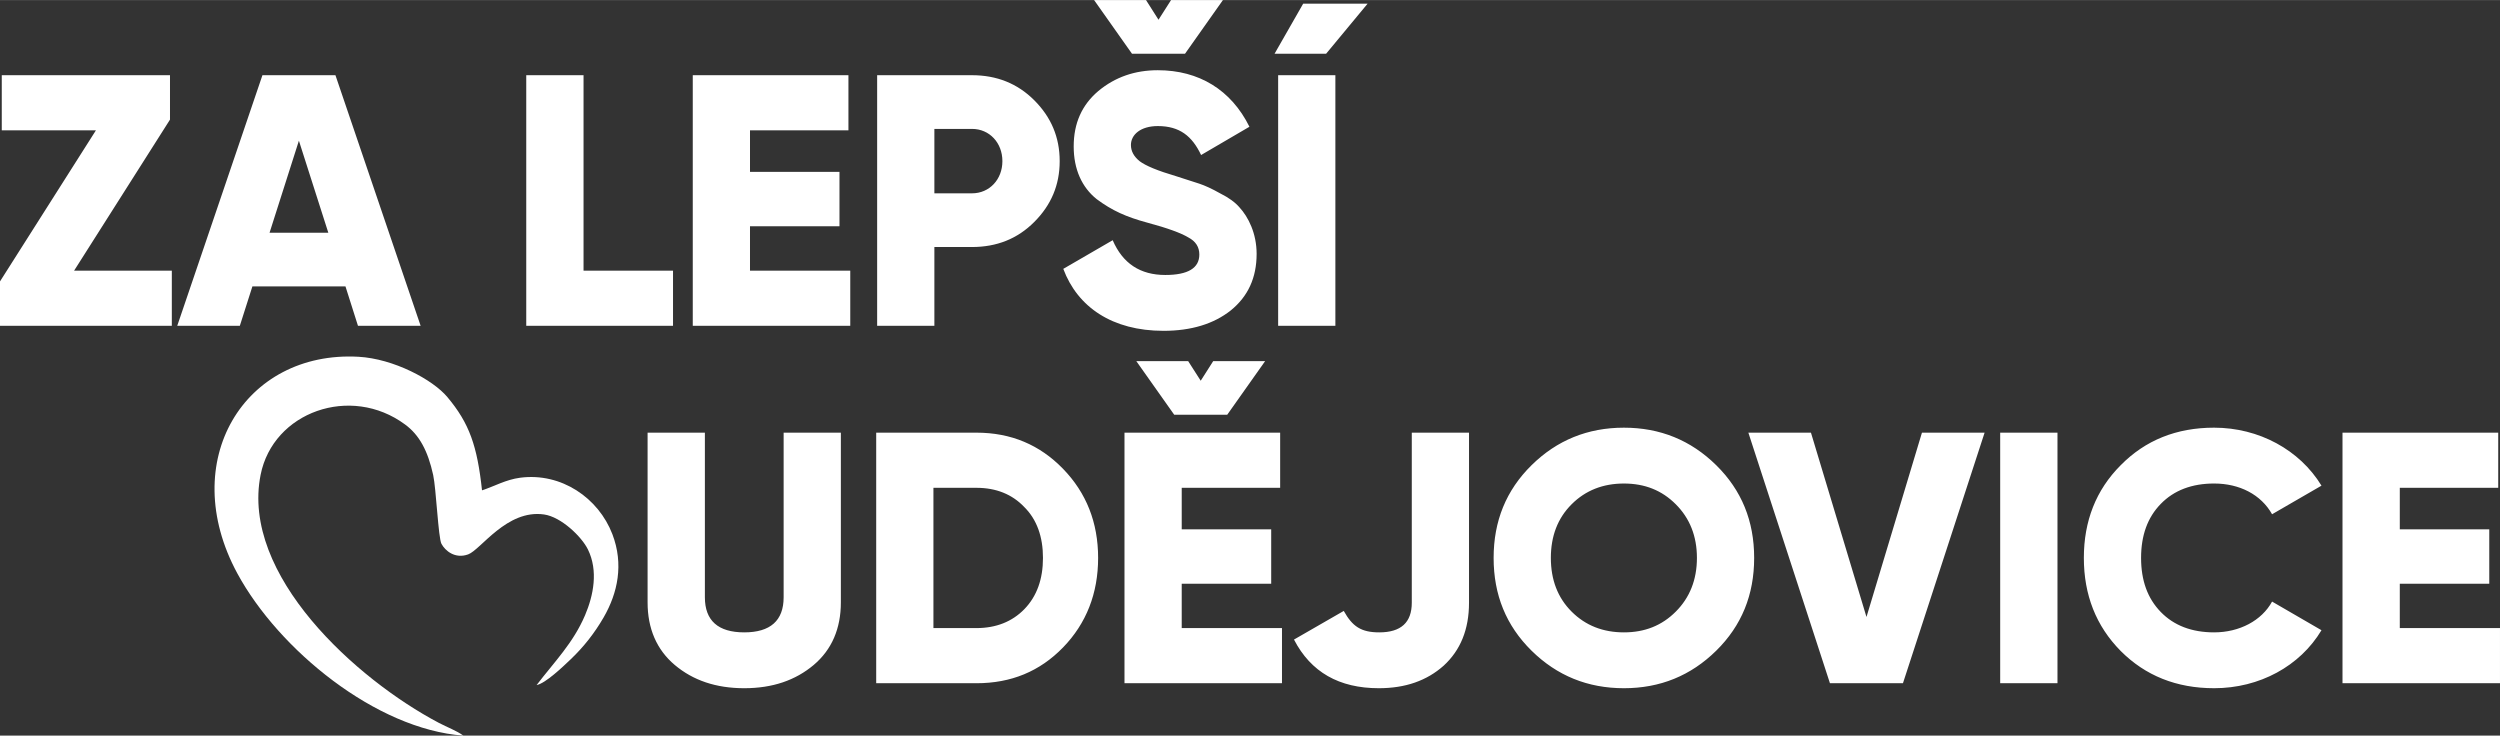
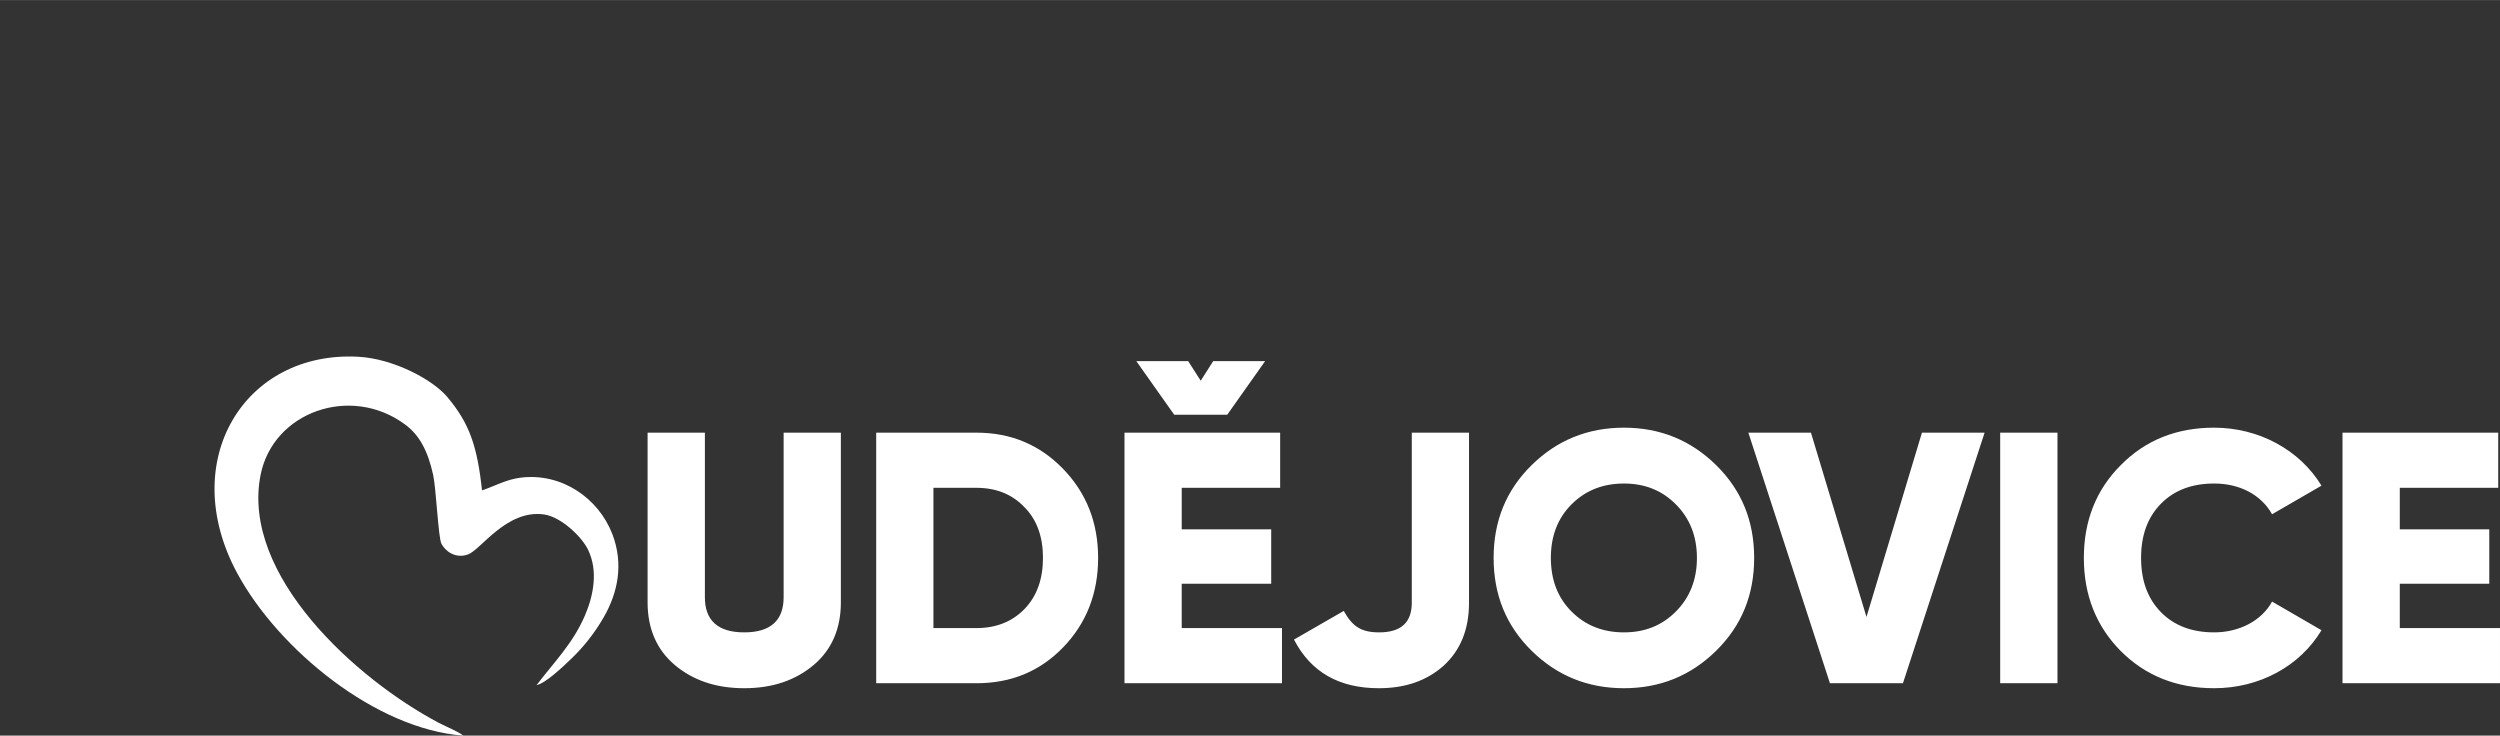
<svg xmlns="http://www.w3.org/2000/svg" xml:space="preserve" width="401px" height="118px" version="1.1" style="shape-rendering:geometricPrecision; text-rendering:geometricPrecision; image-rendering:optimizeQuality; fill-rule:evenodd; clip-rule:evenodd" viewBox="0 0 396.2 116.57">
  <rect x="0" y="0" width="396.2" height="116.57" fill="#333333" stroke="none" />
  <defs>
    <style type="text/css">
   
    .fil0 {fill:#FFF}
    .fil1 {fill:#FFF;fill-rule:nonzero}
    .fil2 {fill:#FFF;fill-rule:nonzero}
   
  </style>
  </defs>
  <g id="Vrstva_x0020_1">
    <path class="fil0" d="M90.45 104.47c2.02,-1.92 3.78,-4.14 5.23,-6.66 2.22,-3.86 3.19,-8.4 1.37,-13.16 -2.19,-5.72 -8.07,-9.8 -14.61,-8.95 -2.28,0.3 -4.09,1.36 -6.05,2 -0.76,-7.04 -2,-10.62 -5.49,-14.78 -2.32,-2.77 -8.52,-6.08 -14.1,-6.39 -18.07,-0.99 -28.83,16.52 -19.19,34.33 6.55,12.1 22,24.71 35.82,25.71 -1.07,-0.79 -2.56,-1.32 -3.9,-2.03 -13.04,-6.88 -31.39,-23.4 -28.23,-39.3 1.98,-9.97 14.27,-14.35 22.89,-7.98 2.28,1.67 3.62,4.19 4.46,8.01 0.47,2.14 0.81,9.97 1.31,10.9 0.59,1.11 2.16,2.43 4.23,1.68 2.01,-0.73 6.12,-7.16 12.02,-6.33 2.74,0.39 5.97,3.53 6.96,5.54 1.67,3.4 0.88,7.3 -0.45,10.43 -1.88,4.41 -4.85,7.37 -7.68,11.07 1.43,-0.27 4.19,-2.93 5.41,-4.09z" />
-     <path class="fil1" d="M26.94 18.95l0 -7.04 -26.66 0 0 8.74 14.92 0 -15.2 23.94 0 7.03 27.23 0 0 -8.73 -15.49 0 15.2 -23.94zm39.72 32.67l-13.5 -39.71 -11.57 0 -13.5 39.71 9.92 0 1.99 -6.24 14.75 0 1.98 6.24 9.93 0zm-19.29 -29.33l4.66 14.58 -9.31 0 4.65 -14.58zm45.11 -10.38l-9.08 0 0 39.71 23.26 0 0 -8.73 -14.18 0 0 -30.98zm26.38 23.94l14.18 0 0 -8.62 -14.18 0 0 -6.58 15.6 0 0 -8.74 -24.67 0 0 39.71 24.96 0 0 -8.73 -15.89 0 0 -7.04zm20.15 -23.94l0 39.71 9.07 0 0 -12.48 5.96 0c3.92,0 7.21,-1.3 9.87,-3.97 2.67,-2.67 4.03,-5.84 4.03,-9.64 0,-3.8 -1.36,-6.98 -4.03,-9.65 -2.66,-2.66 -5.95,-3.97 -9.87,-3.97l-15.03 0zm9.07 18.72l0 -10.21 5.96 0c2.78,0 4.82,2.21 4.82,5.11 0,2.89 -2.04,5.1 -4.82,5.1l-5.96 0zm39.72 -22.12l6.01 -8.51 -8.22 0 -1.99 3.12 -1.98 -3.12 -8.23 0 6.01 8.51 8.4 0zm-1.42 19.4c-2.89,-0.85 -4.82,-1.65 -5.78,-2.38 -0.91,-0.74 -1.37,-1.59 -1.37,-2.56 0,-1.64 1.54,-3 4.26,-3 3.46,0 5.44,1.59 6.86,4.59l7.66 -4.48c-2.89,-5.84 -8,-8.96 -14.52,-8.96 -3.63,0 -6.75,1.08 -9.42,3.29 -2.61,2.21 -3.91,5.1 -3.91,8.79 0,3.63 1.3,6.47 3.63,8.34 2.44,1.82 4.71,2.84 8.05,3.74 3.18,0.85 5.34,1.65 6.47,2.33 1.19,0.62 1.76,1.53 1.76,2.72 0,2.16 -1.82,3.24 -5.39,3.24 -3.97,0 -6.75,-1.82 -8.34,-5.51l-7.83 4.54c2.27,6.07 7.77,9.82 15.89,9.82 4.36,0 7.94,-1.08 10.66,-3.24 2.72,-2.21 4.09,-5.16 4.09,-8.96 0,-3.23 -1.31,-5.84 -2.73,-7.38 -0.68,-0.79 -1.7,-1.53 -3.06,-2.21 -1.31,-0.74 -2.44,-1.25 -3.29,-1.53l-3.69 -1.19zm15.61 -19.4l8.17 0 6.58 -7.94 -10.21 0 -4.54 7.94zm0.57 3.4l9.07 0 0 39.71 -9.07 0 0 -39.71z" />
    <path class="fil2" d="M102.63 95.45c0,4.14 1.42,7.49 4.31,9.93 2.89,2.43 6.52,3.68 11.01,3.68 4.48,0 8.11,-1.25 11,-3.68 2.89,-2.44 4.31,-5.79 4.31,-9.93l0 -26.89 -9.07 0 0 26.09c0,3.69 -2.1,5.56 -6.24,5.56 -4.15,0 -6.24,-1.87 -6.24,-5.56l0 -26.09 -9.08 0 0 26.89zm36.23 -26.89l0 39.71 15.88 0c5.5,0 10.04,-1.87 13.73,-5.67 3.69,-3.8 5.56,-8.57 5.56,-14.19 0,-5.61 -1.87,-10.32 -5.56,-14.12 -3.69,-3.8 -8.23,-5.73 -13.73,-5.73l-15.88 0zm9.07 30.97l0 -22.23 6.81 0c3.12,0 5.67,1.02 7.6,3.06 1.99,1.98 2.95,4.71 2.95,8.05 0,3.35 -0.96,6.07 -2.95,8.12 -1.93,1.98 -4.48,3 -7.6,3l-6.81 0zm46.56 -33.81l6.01 -8.5 -8.23 0 -1.98 3.11 -1.99 -3.11 -8.22 0 6.01 8.5 8.4 0zm-7.21 26.78l14.18 0 0 -8.62 -14.18 0 0 -6.58 15.6 0 0 -8.74 -24.67 0 0 39.71 24.96 0 0 -8.74 -15.89 0 0 -7.03zm31.24 16.56c4.2,0 7.6,-1.19 10.27,-3.57 2.66,-2.44 4.02,-5.73 4.02,-9.98l0 -26.95 -9.07 0 0 26.95c0,3.12 -1.7,4.7 -5.16,4.7 -2.9,0 -4.26,-0.96 -5.62,-3.4l-7.89 4.54c2.67,5.16 7.15,7.71 13.45,7.71zm53.47 -5.95c4.03,-3.97 6.01,-8.85 6.01,-14.7 0,-5.84 -1.98,-10.72 -6.01,-14.69 -4.03,-3.97 -8.9,-5.95 -14.63,-5.95 -5.73,0 -10.61,1.98 -14.64,5.95 -4.03,3.97 -6.01,8.85 -6.01,14.69 0,5.85 1.98,10.73 6.01,14.7 4.03,3.97 8.91,5.95 14.64,5.95 5.73,0 10.6,-1.98 14.63,-5.95zm-22.92 -6.19c-2.21,-2.21 -3.29,-5.05 -3.29,-8.51 0,-3.46 1.08,-6.29 3.29,-8.5 2.22,-2.22 5,-3.29 8.29,-3.29 3.29,0 6.01,1.07 8.22,3.29 2.21,2.21 3.35,5.04 3.35,8.5 0,3.46 -1.14,6.3 -3.35,8.51 -2.21,2.22 -4.93,3.29 -8.22,3.29 -3.29,0 -6.07,-1.07 -8.29,-3.29zm52.51 11.35l12.94 -39.71 -9.93 0 -8.79 29.21 -8.8 -29.21 -9.92 0 12.93 39.71 11.57 0zm15.41 0l9.08 0 0 -39.71 -9.08 0 0 39.71zm33.9 0.79c7.21,0 13.62,-3.51 17.02,-9.19l-7.83 -4.54c-1.64,3.01 -5.16,4.88 -9.19,4.88 -3.51,0 -6.35,-1.07 -8.45,-3.23 -2.1,-2.16 -3.12,-4.99 -3.12,-8.57 0,-3.57 1.02,-6.41 3.12,-8.56 2.1,-2.16 4.94,-3.23 8.45,-3.23 4.03,0 7.44,1.75 9.19,4.87l7.83 -4.53c-3.46,-5.68 -9.92,-9.19 -17.02,-9.19 -5.95,0 -10.89,1.98 -14.8,5.95 -3.92,3.92 -5.84,8.85 -5.84,14.69 0,5.85 1.92,10.78 5.84,14.75 3.91,3.92 8.85,5.9 14.8,5.9zm29.43 -16.56l14.18 0 0 -8.62 -14.18 0 0 -6.58 15.6 0 0 -8.74 -24.68 0 0 39.71 24.96 0 0 -8.74 -15.88 0 0 -7.03z" />
  </g>
</svg>